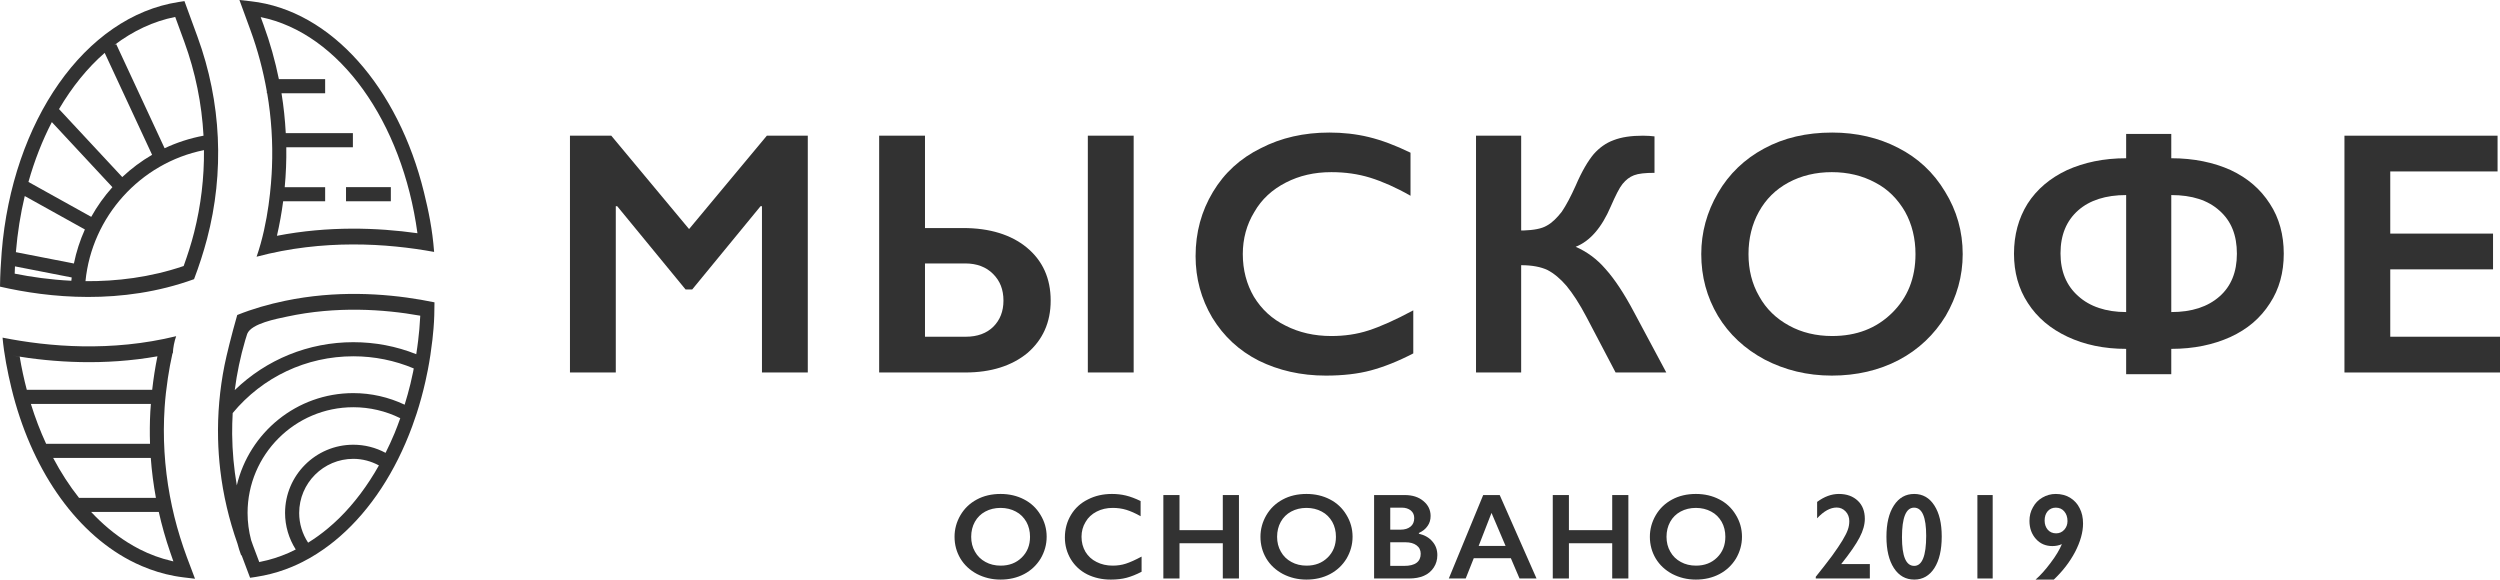
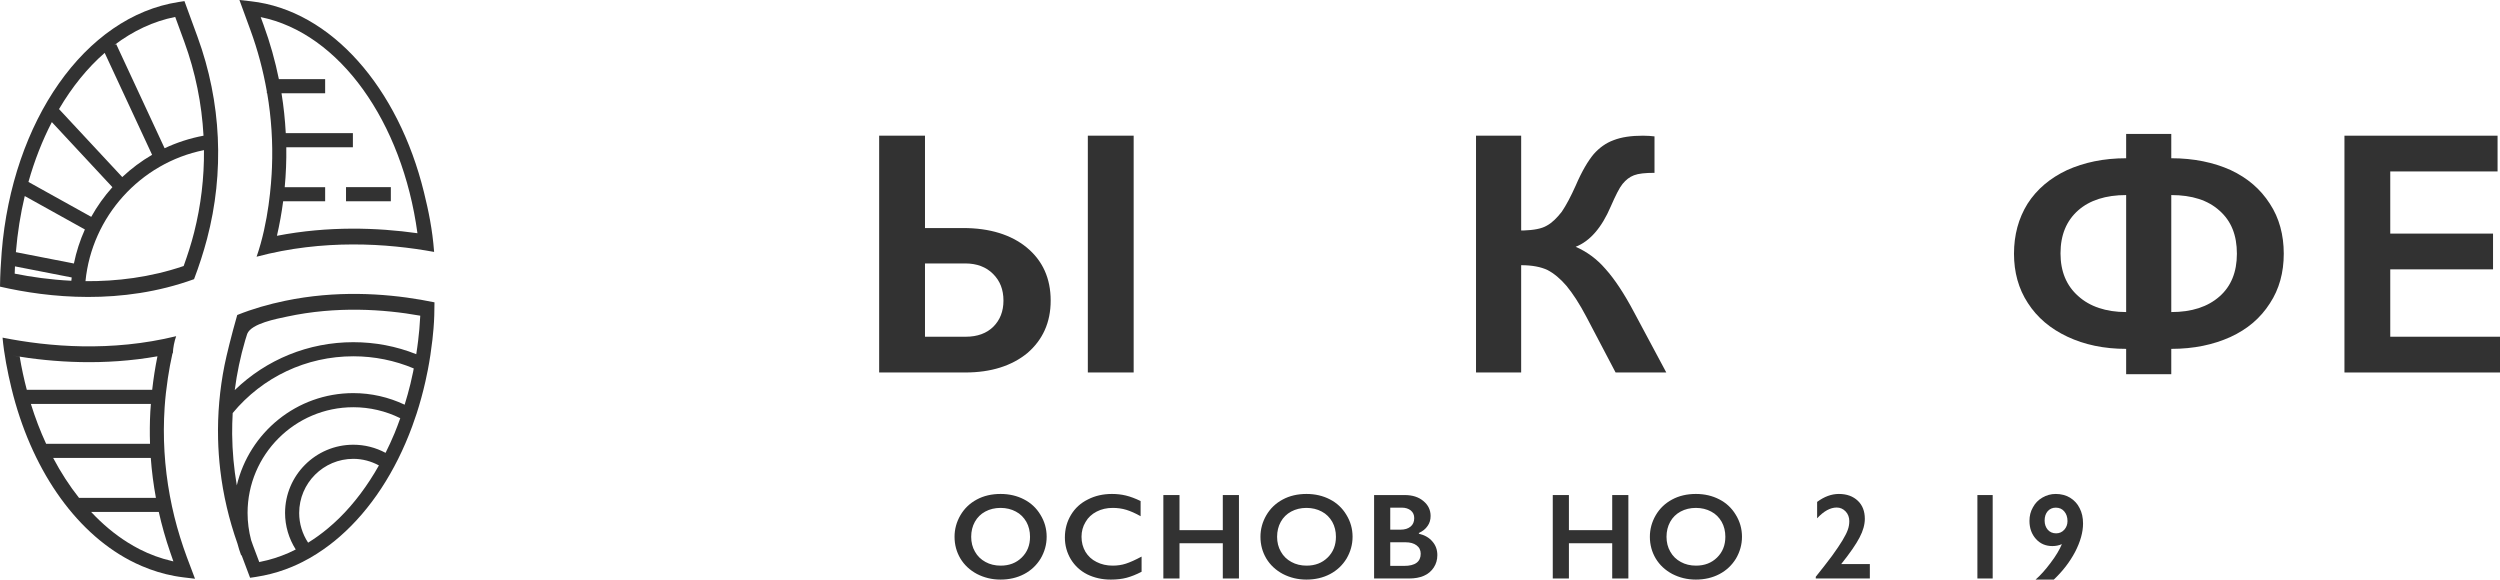
<svg xmlns="http://www.w3.org/2000/svg" xml:space="preserve" width="460.202mm" height="106.691mm" version="1.1" style="shape-rendering:geometricPrecision; text-rendering:geometricPrecision; image-rendering:optimizeQuality; fill-rule:evenodd; clip-rule:evenodd" viewBox="0 0 21434.28 4969.2">
  <defs>
    <style type="text/css"> .fil0 {fill:#323232} .fil1 {fill:#323232;fill-rule:nonzero} </style>
  </defs>
  <g id="Слой_x0020_1">
    <g id="_2576872381840">
      <path class="fil0" d="M2331.71 1436.18c8.57,-212.56 -5.03,-425.91 -40.99,-636.85l-3.07 0 0 -16.39c-31.15,-177.71 -77.73,-353.67 -140.74,-525.78l-94.16 -257.17 97.11 10.74c691.74,76.97 1266.03,745.2 1484.75,1636.68 38.97,158.5 72.85,318.13 87.34,512.44 -402.73,-73.74 -951.21,-110.81 -1522.06,41.16 103.43,-296.86 126.27,-627.39 131.83,-764.83zm1247.35 563.35c-129.46,-955.54 -667.61,-1715.46 -1343.88,-1852.97l25.26 69.03c55.55,151.82 98.76,306.47 130.56,462.74l396.73 0 0 121 -374.06 0c18.48,113.65 30.26,227.72 36.46,342.18l575.5 0 0 121.06 -571.02 0c1.81,114.08 -2.92,228.37 -13.47,342.12l346.6 0 0 120.96 -360.02 0c-12.99,99.36 -30.81,198.04 -53.32,295.98 441.8,-85.56 861.5,-70.41 1204.68,-22.11zm-228.06 -273.88l-384.35 0 0 -121.03 384.35 0 0 121.03z" />
      <path class="fil0" d="M14.48 2161.41c90.26,-1121.23 712.7,-2020.74 1517.95,-2144.34l49 -7.52 111.88 305.84c205.16,560.62 231.85,1163.1 81.74,1732.66 -30.58,116.07 -68.84,233.71 -111.34,345.46 -622.35,225.74 -1247.89,159.55 -1663.71,64.07 1.12,-98.52 6.67,-197.91 14.48,-296.18zm1650.17 -169.77c58.33,-231.25 86.37,-467.95 84.14,-704.6 -546.68,109.86 -961.48,571.54 -1015.9,1123.59 264.68,2.02 553.1,-31.56 841.71,-129.83l0.06 -0.08c34.28,-96.2 64.88,-189.63 89.98,-289.07zm-1052.83 415.5c0.9,-9.49 1.92,-18.91 2.99,-28.29l-486.44 -95.11c-0.92,20.72 -1.73,41.51 -2.42,62.42 143.62,28.85 308.15,52.32 485.88,60.99zm692.15 -1079.9l-406.43 -873.93c-148.34,129.22 -280.23,292.54 -391.58,481.95l542.3 582.8c77.47,-72.83 163.16,-136.99 255.72,-190.83zm107.31 -56.27c104.64,-49.15 216.39,-85.8 333.59,-107.57 -14.8,-272.81 -69.26,-544.4 -165.15,-806.46l-77.52 -211.69c-186.9,36.98 -362.39,120.34 -521.57,240.9l15.85 -7.34 414.8 892.16zm-447.54 333.81l-519.23 -557.99c-81.18,156.9 -148.84,329.08 -200.7,513.17l538.37 299.18c50.87,-91.41 112.01,-176.74 181.56,-254.36zm-235.98 362.55l-515.53 -286.5c-36.58,153.81 -62.25,314.79 -76.01,481.16l497.45 97.23c20.61,-101.4 52.48,-199.21 94.09,-291.89z" />
      <path class="fil0" d="M1478.87 3029.24c-15.67,70.21 -28.82,140.74 -39.48,211.61 -12.58,83.96 -22.38,168.09 -27.9,252.49 -16.8,252.95 -1.47,507.38 45.04,758.15 21.98,119.03 51.09,237.14 87.41,353.94 18,57.57 37.01,114.86 58.35,171.82l69.68 184.84 -74.19 -8.94 -24.81 -2.97c-26.12,-3.08 -52.09,-7.27 -77.93,-11.89 -95.87,-17.64 -188.91,-46.45 -278.67,-84.88 -35.53,-15.18 -70.62,-31.69 -105.14,-49.97 -477.74,-253.02 -847.79,-794.79 -1013.22,-1475.67 -33.28,-137.01 -63.73,-293.35 -76.13,-432.89 398.46,79.23 933.47,123.53 1488.5,-12.38 -15.59,43.11 -27.1,101.05 -28.37,146.05l-3.15 0.69zm-1366.79 19.83c18.77,3.2 37.62,6.28 56.82,9.23 16.07,96.95 36.47,191.57 60.8,283.61l1075.19 0c10.72,-96.01 25.55,-191.81 44.94,-287.01 -455.06,80.68 -887.93,53.36 -1237.75,-5.83zm1180.64 877.08l-837.08 0c65.78,124.47 140.18,239.14 221.64,342.18l659.46 0c-20.85,-113.5 -35.7,-227.72 -44.02,-342.18zm-511.47 463.11c97.15,103.77 202.48,192.25 314.5,262.23 33.31,20.81 67,40.2 101.46,57.71 87.56,44.56 178.53,78.08 272.26,99.76 5.68,1.3 11.41,3.15 17.15,4.22 -9.88,-26.39 -18.6,-53.13 -27.68,-79.81 -39.1,-113.33 -71.55,-228.24 -97.56,-344.11l-580.13 0zm507.56 -859.57c1.15,-22.2 3.21,-44.51 4.91,-66.72l-1029.05 0c37.09,119.54 80.9,234.09 130.92,342.18l890.68 0c-3.08,-91.89 -2.37,-183.77 2.53,-275.46z" />
      <path class="fil0" d="M3717.04 2815.07c-2.7,32.44 -5.9,64.72 -9.46,96.92 -9.96,87.93 -23.04,174.29 -39.32,258.88 -6.45,33.41 -13.47,66.6 -20.92,99.6 -21.29,94.53 -46.55,186.58 -75.47,275.92 -12.02,36.98 -24.78,73.53 -38.06,109.62 -142.72,387.27 -356.39,713.49 -618.73,942.79 -28.43,24.82 -57.33,48.52 -86.87,71.13 -74.73,56.91 -152.78,106.63 -233.99,147.71 -29.23,14.79 -58.72,28.56 -88.77,41.15 -79.27,33.41 -161.32,58.57 -245.31,75.67 -22.46,4.55 -44.88,8.89 -67.64,12.14l-28.32 4.22 -19.99 2.88 -72.97 -193.81 -3.59 1.36c-12.38,-32.81 -22.57,-66.17 -31.45,-99.89 -73.04,-206.55 -122.81,-418.26 -147.76,-631.95 -10.28,-88.48 -16.59,-177.24 -18.65,-266.11 -5.04,-212.06 13.68,-424.23 55.51,-633.16 16.16,-80.86 59.73,-259.22 108.73,-429.38 133.74,-53.84 269.31,-92.17 410.28,-121.62 434.17,-90.55 846.56,-63.95 1164.57,-9.11 40.33,6.96 79.18,14.37 116.3,22.05 -0.35,73.68 -1.84,149.52 -8.1,222.98zm-1259.17 -100.03c426.78,-91.94 832.97,-63.86 1142.43,-8.91l2.94 0.99c-2.08,38.62 -4.49,77.17 -7.9,115.3 -2.94,33.19 -6.49,66.2 -10.39,98.83 -4.55,38.86 -10.24,77.22 -16.1,115.43 -171.48,-68.31 -352.7,-102.93 -539.72,-102.93 -383.58,0 -744.96,147.98 -1016.51,410.76 18.5,-143.44 48.35,-285.88 89.35,-426.01 5.53,-18.78 11.71,-37.51 17.6,-56.18 35.13,-89.57 257.45,-129.88 338.31,-147.26zm-335.24 1683.07c0,79.28 10.53,157.22 30.45,232.71 5.27,14.81 9.99,29.46 15.49,44.16l54.22 143.91c2.37,-0.39 4.69,-1.07 7.03,-1.56 84.53,-16.65 166.64,-42.85 246.05,-77.52 20.2,-8.77 39.84,-18.82 59.69,-28.63 -59.06,-93.18 -91.56,-201.77 -91.56,-313.07 0,-322.66 262.53,-585.15 585.13,-585.15 97.45,0 191.84,24.18 276.59,69.71 27.11,-54.48 53.12,-110.16 77.01,-168 16.95,-41.24 32.86,-83.56 48.06,-126.3 0.24,-0.99 0.46,-1.89 0.82,-2.9 -124.39,-61.58 -262.33,-93.97 -402.48,-93.97 -499.81,0 -906.5,406.7 -906.5,906.61zm-127.58 -856.87c-3.32,60.34 -5.13,120.65 -4.62,181.09 1.48,146.79 14.82,293.6 39.79,439.13 107.26,-452.72 513.97,-791.03 998.96,-791.03 152.81,0 303.31,34.49 440.18,99.38 17.99,-58.91 35.07,-118.54 49.88,-179.85 8.15,-34.26 15.89,-68.76 23.07,-103.65 1.73,-9.12 3.15,-18.44 4.94,-27.51 -164.09,-68.79 -337.94,-104.05 -518.07,-104.05 -402.24,0 -777.67,177.29 -1034.13,486.5zm569.95 856.87c0,90.75 27.12,179.31 76.58,254.65 58.69,-36.37 115.66,-77.28 170.41,-123.19 32.93,-27.52 65.12,-56.58 96.54,-87.26 128.33,-126.09 242.63,-278.79 340.12,-452.01 -67.26,-36.32 -142.01,-56.39 -219.52,-56.39 -255.86,0 -464.12,208.24 -464.12,464.2z" />
    </g>
    <g id="_2576872383280">
-       <polygon class="fil1" points="5240.99,1163.33 5907.82,1963.93 6574.72,1163.33 6925.76,1163.33 6925.76,3193.56 6532.84,3193.56 6532.84,1767.73 6520.95,1767.73 5934.62,2481.95 5878.02,2481.95 5291.6,1767.73 5279.64,1767.73 5279.64,3193.56 4886.67,3193.56 4886.67,1163.33 " />
      <path class="fil1" d="M9719.71 1163.33l0 2030.23 -392.96 0 0 -2030.23 392.96 0zm-1789.12 0l0 791.79 327.55 0c226.24,0 410.64,56.56 544.69,166.76 137.01,113.12 205.38,264.89 205.38,455.47 0,187.55 -68.36,336.28 -199.51,449.52 -133.98,110.09 -312.47,166.69 -532.69,166.69l-738.38 0 0 -2030.23 392.96 0zm351.28 1723.63c98.12,0 178.53,-29.87 235.13,-86.31 56.56,-56.64 86.36,-130.99 86.36,-223.28 0,-95.41 -29.79,-169.8 -89.38,-229.19 -59.47,-59.67 -139.92,-89.5 -237.97,-89.5l-345.42 0 0 628.29 351.28 0z" />
-       <path class="fil1" d="M11396.55 1136.49c116.35,0 229.19,11.97 339.56,38.81 110.04,26.72 229.19,71.43 357.26,133.9l0 369.23c-125.05,-71.56 -241.28,-122.17 -345.46,-154.8 -107.01,-32.94 -217.3,-47.66 -333.33,-47.66 -145.79,0 -273.98,29.59 -389.97,89.23 -116.11,59.47 -208.21,142.83 -270.79,253.2 -65.57,106.94 -98.44,229.19 -98.44,359.98 0,136.89 32.86,259.06 95.37,366.08 65.65,107.34 154.88,190.62 270.87,247.26 116.19,59.35 247.18,89.23 392.96,89.23 110.17,0 217.3,-14.72 318.49,-47.7 101.23,-32.59 229.15,-89.23 383.99,-172.47l0 369.07c-130.99,68.41 -252.84,115.95 -363.13,145.78 -110.13,29.8 -241.04,44.68 -386.9,44.68 -214.44,0 -404.93,-44.68 -574.61,-127.99 -169.76,-86.4 -300.59,-208.37 -398.91,-369.08 -95.13,-160.74 -142.91,-336.44 -142.91,-526.98 0,-205.33 50.58,-386.98 148.86,-550.8 98.2,-163.53 235.09,-288.74 410.71,-374.94 172.83,-89.23 369.15,-134.02 586.38,-134.02z" />
      <path class="fil1" d="M13042.07 1163.33l0 812.77 20.74 0c86.51,-2.99 154.96,-15.08 199.43,-41.76 44.67,-23.93 86.35,-65.57 128.12,-119.1 38.53,-56.56 77.38,-130.95 118.98,-223.33 53.52,-124.89 107.25,-214.19 154.84,-270.83 47.51,-53.65 104.23,-95.17 169.8,-119.06 68.36,-26.72 151.73,-38.69 252.8,-38.69 38.89,0 71.44,3.03 98.48,5.94l0 312.64c-80.61,0 -137.01,5.94 -175.86,20.78 -38.61,14.72 -68.49,38.73 -98.12,74.43 -26.84,32.79 -59.59,98.24 -101.19,193.49 -77.58,181.44 -178.57,297.67 -300.74,345.3 95.45,41.72 181.6,104.14 255.99,190.5 77.42,86.32 160.78,211.32 247.1,375.14l273.9 512.03 -434.65 0 -249.97 -476.21c-59.63,-113.28 -116.27,-199.63 -169.8,-265.01 -53.41,-62.58 -107.13,-107.18 -163.73,-137.09 -56.6,-26.77 -131.03,-41.52 -226.12,-41.52l0 919.83 -387.06 0 0 -2030.23 387.06 0z" />
-       <path class="fil1" d="M15708.42 1136.49c208.45,0 398.83,44.79 565.75,130.95 169.52,86.39 303.5,211.36 401.82,375.09 101.04,163.74 151.61,342.47 151.61,535.84 0,190.58 -50.57,366.08 -145.75,529.89 -98.2,160.74 -232.3,288.74 -401.82,378.17 -169.8,89.18 -363.17,133.86 -574.57,133.86 -211.4,0 -401.86,-47.51 -574.53,-136.85 -172.67,-92.37 -306.65,-217.22 -401.82,-375.17 -95.25,-160.78 -142.99,-336.4 -142.99,-529.89 0,-184.56 47.74,-359.98 142.99,-523.95 95.17,-163.73 229.15,-291.65 395.88,-380.96 169.6,-92.18 363.21,-136.97 583.42,-136.97zm-717.36 1041.88c0,134.06 29.79,256.11 92.29,363.21 59.31,107.21 145.83,190.58 255.87,250.13 107.18,59.35 232.26,89.23 369.19,89.23 208.45,0 378.05,-65.42 511.98,-196.52 134.06,-131.03 202.43,-297.63 202.43,-506.04 0,-133.9 -29.76,-255.95 -89.31,-363.13 -62.3,-107.22 -145.87,-193.41 -255.91,-250.05 -110.25,-59.63 -235.25,-89.23 -372.15,-89.23 -137.01,0 -262.05,29.59 -372.1,89.23 -110.17,59.47 -193.49,142.83 -253.04,250.05 -59.47,107.18 -89.26,229.23 -89.26,363.13z" />
      <path class="fil1" d="M18615.92 1148.45l0 208.25c193.41,0 363.21,35.94 509.07,101.35 145.95,68.45 256.03,163.78 336.2,288.86 80.37,121.85 119.18,267.76 119.18,428.46 0,160.66 -38.81,303.74 -119.18,425.63 -80.17,125.21 -190.26,220.42 -339.2,288.86 -145.82,65.57 -312.67,101.2 -506.08,101.2l0 217.22 -386.91 0 0 -217.22c-190.57,0 -357.22,-35.62 -503.13,-104.11 -145.82,-68.53 -259.06,-163.74 -339.44,-288.74 -80.33,-122.21 -118.98,-265.04 -118.98,-422.84 0,-160.7 38.65,-303.58 116.03,-428.46 80.33,-125.08 193.57,-220.42 339.36,-288.86 145.86,-65.41 312.51,-101.35 506.16,-101.35l0 -208.25 386.91 0zm-949.67 1024.05c0,154.64 50.74,276.77 151.89,366 98.16,89.27 238.01,137.01 410.87,137.01l0 -1003.11c-175.7,0 -312.71,44.63 -410.87,130.83 -101.15,89.46 -151.89,211.44 -151.89,369.27zm949.67 503.01c175.62,0 312.47,-44.67 413.74,-133.94 98.32,-86.36 148.82,-208.41 148.82,-366.2 0,-157.67 -47.54,-279.68 -148.82,-369.11 -98.2,-89.23 -235.13,-133.86 -413.74,-133.86l0 1003.11z" />
      <polygon class="fil1" points="21413.38,1163.33 21413.38,1469.86 20493.39,1469.86 20493.39,2002.79 21374.57,2002.79 21374.57,2309.32 20493.39,2309.32 20493.39,2886.96 21434.28,2886.96 21434.28,3193.56 20100.66,3193.56 20100.66,1163.33 " />
      <path class="fil1" d="M8579.43 4234.97c73.43,0 140.52,15.76 199.27,46.15 59.79,30.47 106.98,74.47 141.6,132.14 35.62,57.76 53.45,120.62 53.45,188.83 0,67.09 -17.83,129.03 -51.37,186.71 -34.58,56.64 -81.81,101.75 -141.6,133.14 -59.75,31.51 -127.92,47.27 -202.42,47.27 -74.43,0 -141.6,-16.83 -202.43,-48.26 -60.79,-32.51 -108.01,-76.58 -141.6,-132.14 -33.55,-56.68 -50.34,-118.5 -50.34,-186.71 0,-65.06 16.79,-126.88 50.34,-184.6 33.58,-57.67 80.81,-102.75 139.52,-134.26 59.75,-32.51 127.99,-48.26 205.58,-48.26zm-252.76 367.12c0,47.22 10.45,90.22 32.47,127.92 20.98,37.81 51.45,67.17 90.22,88.15 37.77,20.98 81.85,31.43 130.07,31.43 73.43,0 133.22,-23.01 180.36,-69.2 47.19,-46.11 71.32,-104.9 71.32,-178.29 0,-47.23 -10.45,-90.23 -31.43,-128 -22.06,-37.73 -51.37,-68.13 -90.18,-88.07 -38.81,-20.98 -82.88,-31.43 -131.14,-31.43 -48.22,0 -92.26,10.45 -131.07,31.43 -38.81,20.98 -68.21,50.34 -89.19,88.07 -20.98,37.77 -31.43,80.77 -31.43,128z" />
      <path class="fil1" d="M9533.79 4234.97c40.93,0 80.77,4.23 119.58,13.68 38.81,9.45 80.77,25.13 125.88,47.15l0 130.11c-44.07,-25.21 -85,-43.04 -121.69,-54.56 -37.73,-11.53 -76.54,-16.75 -117.46,-16.75 -51.42,0 -96.53,10.45 -137.37,31.43 -40.93,20.98 -73.47,50.34 -95.45,89.19 -23.1,37.69 -34.66,80.73 -34.66,126.88 0,48.26 11.56,91.22 33.62,129.03 23.01,37.69 54.53,67.09 95.41,87.04 40.92,20.98 87.03,31.43 138.45,31.43 38.77,0 76.58,-5.23 112.2,-16.79 35.66,-11.49 80.77,-31.47 135.29,-60.83l0 130.11c-46.11,24.13 -89.1,40.84 -127.92,51.37 -38.81,10.49 -84.96,15.76 -136.33,15.76 -75.51,0 -142.68,-15.76 -202.47,-45.11 -59.75,-30.43 -105.94,-73.47 -140.52,-130.07 -33.54,-56.64 -50.38,-118.54 -50.38,-185.67 0,-72.36 17.83,-136.29 52.49,-193.97 34.58,-57.75 82.84,-101.75 144.75,-132.18 60.83,-31.47 130.04,-47.23 206.57,-47.23z" />
      <polygon class="fil1" points="10112.71,4244.42 10112.71,4545.4 10483.94,4545.4 10483.94,4244.42 10622.38,4244.42 10622.38,4959.75 10483.94,4959.75 10483.94,4657.65 10112.71,4657.65 10112.71,4959.75 9974.27,4959.75 9974.27,4244.42 " />
      <path class="fil1" d="M11202.22 4234.97c73.39,0 140.52,15.76 199.27,46.15 59.79,30.47 106.98,74.47 141.6,132.14 35.66,57.76 53.45,120.62 53.45,188.83 0,67.09 -17.79,129.03 -51.37,186.71 -34.58,56.64 -81.81,101.75 -141.6,133.14 -59.75,31.51 -127.96,47.27 -202.42,47.27 -74.43,0 -141.6,-16.83 -202.43,-48.26 -60.79,-32.51 -108.01,-76.58 -141.6,-132.14 -33.55,-56.68 -50.34,-118.5 -50.34,-186.71 0,-65.06 16.79,-126.88 50.34,-184.6 33.58,-57.67 80.81,-102.75 139.56,-134.26 59.71,-32.51 127.96,-48.26 205.54,-48.26zm-252.76 367.12c0,47.22 10.45,90.22 32.51,127.92 20.94,37.81 51.42,67.17 90.23,88.15 37.73,20.98 81.81,31.43 130.03,31.43 73.39,0 133.22,-23.01 180.36,-69.2 47.19,-46.11 71.32,-104.9 71.32,-178.29 0,-47.23 -10.45,-90.23 -31.43,-128 -22.06,-37.73 -51.37,-68.13 -90.18,-88.07 -38.81,-20.98 -82.88,-31.43 -131.14,-31.43 -48.22,0 -92.26,10.45 -131.07,31.43 -38.81,20.98 -68.21,50.34 -89.19,88.07 -20.98,37.77 -31.43,80.77 -31.43,128z" />
      <path class="fil1" d="M12043.35 4244.42c66.01,0 119.54,16.83 160.46,51.37 40.88,33.62 61.82,76.62 61.82,127.99 0,32.51 -8.34,61.87 -26.17,85.96 -16.83,25.25 -41.96,45.11 -74.47,59.79l0 6.31c49.26,11.52 88.07,33.54 116.43,67.17 28.32,32.47 41.96,71.28 41.96,116.39 0,39.85 -10.53,75.51 -30.47,105.9 -20.98,31.51 -48.22,55.64 -84.96,71.36 -35.66,15.71 -78.66,23.09 -126.92,23.09l-299.91 0 0 -715.33 262.22 0zm-36.74 296.84c36.74,0 65.06,-8.42 87.04,-26.25 20.98,-16.8 31.51,-41.96 31.51,-72.36 0,-28.28 -9.45,-49.26 -29.39,-66.09 -19.94,-15.68 -45.11,-24.13 -76.54,-24.13l-99.68 0 0 188.82 87.07 0zm32.51 310.47c46.19,0 81.81,-8.41 105.9,-26.28 24.13,-17.83 35.7,-44.04 35.7,-77.62 0,-30.4 -11.57,-54.53 -35.7,-72.36 -24.09,-17.83 -55.52,-26.17 -95.37,-26.17l-130.11 0 0 202.42 119.58 0z" />
-       <path class="fil1" d="M12858.04 4244.42l315.7 715.33 -145.83 0 -74.43 -174.11 -317.81 0 -69.24 174.11 -144.75 0 294.76 -715.33 141.6 0zm-180.45 436.32l230.78 0 -120.62 -283.19 -110.17 283.19z" />
      <polygon class="fil1" points="13451.43,4244.42 13451.43,4545.4 13822.65,4545.4 13822.65,4244.42 13961.14,4244.42 13961.14,4959.75 13822.65,4959.75 13822.65,4657.65 13451.43,4657.65 13451.43,4959.75 13312.98,4959.75 13312.98,4244.42 " />
      <path class="fil1" d="M14540.94 4234.97c73.43,0 140.52,15.76 199.27,46.15 59.79,30.47 106.98,74.47 141.6,132.14 35.66,57.76 53.45,120.62 53.45,188.83 0,67.09 -17.79,129.03 -51.37,186.71 -34.58,56.64 -81.81,101.75 -141.6,133.14 -59.75,31.51 -127.92,47.27 -202.42,47.27 -74.43,0 -141.6,-16.83 -202.43,-48.26 -60.79,-32.51 -108.01,-76.58 -141.6,-132.14 -33.55,-56.68 -50.34,-118.5 -50.34,-186.71 0,-65.06 16.79,-126.88 50.34,-184.6 33.58,-57.67 80.81,-102.75 139.56,-134.26 59.71,-32.51 127.96,-48.26 205.54,-48.26zm-252.76 367.12c0,47.22 10.45,90.22 32.47,127.92 20.98,37.81 51.45,67.17 90.26,88.15 37.73,20.98 81.81,31.43 130.03,31.43 73.43,0 133.22,-23.01 180.36,-69.2 47.19,-46.11 71.32,-104.9 71.32,-178.29 0,-47.23 -10.45,-90.23 -31.43,-128 -22.05,-37.73 -51.37,-68.13 -90.18,-88.07 -38.81,-20.98 -82.88,-31.43 -131.14,-31.43 -48.22,0 -92.26,10.45 -131.07,31.43 -38.81,20.98 -68.21,50.34 -89.19,88.07 -20.98,37.77 -31.43,80.77 -31.43,128z" />
      <path class="fil1" d="M15766.17 4234.97c68.17,0 121.62,19.99 162.58,58.79 39.8,37.69 59.75,90.18 59.75,154.16 0,49.26 -14.68,102.79 -45.07,160.43 -29.39,56.68 -81.81,133.22 -157.39,227.63l245.46 0 0 123.77 -463.6 0 0 -14.68c53.52,-67.17 100.67,-126.92 139.48,-179.41 38.81,-53.49 68.21,-97.48 89.19,-132.14 20.98,-35.62 36.7,-64.98 45.11,-89.11 9.41,-25.21 13.64,-50.38 13.64,-76.58 0,-32.51 -10.53,-60.83 -31.51,-82.84 -20.98,-22.02 -46.11,-33.55 -76.5,-33.55 -54.57,0 -110.17,30.4 -167.85,92.26l0 -140.52c60.79,-45.07 122.73,-68.21 186.71,-68.21z" />
-       <path class="fil1" d="M16411.82 4234.97c72.39,0 130.07,32.55 172.03,97.6 43,66.01 63.98,154.16 63.98,267.4 0,114.32 -20.98,204.5 -62.94,270.59 -42,65.05 -99.64,98.64 -172.03,98.64 -73.39,0 -132.19,-32.55 -175.14,-98.64 -41.96,-64.98 -63.98,-154.12 -63.98,-268.48 0,-113.28 20.98,-202.43 63.98,-268.48 42.96,-66.09 100.67,-98.64 174.11,-98.64zm-104.86 371.31c0,163.65 34.54,245.46 104.86,245.46 68.13,0 102.79,-86.07 102.79,-258.06 0,-160.43 -34.66,-241.23 -103.86,-241.23 -69.24,0 -103.78,84.95 -103.78,253.84z" />
      <polygon class="fil1" points="17084.71,4244.42 17084.71,4959.75 16953.64,4959.75 16953.64,4244.42 " />
      <path class="fil1" d="M17625.49 4234.97c45.11,0 86.03,10.53 121.66,31.51 35.66,22.02 64.02,51.38 82.89,90.15 19.94,37.77 29.39,81.85 29.39,132.18 0,74.43 -23.09,156.24 -68.21,243.31 -46.11,87.07 -106.94,165.73 -182.52,237.08l-156.24 0c40.88,-35.66 83.92,-82.92 129.03,-143.75 46.15,-60.79 77.54,-114.32 96.49,-160.43 -25.21,11.53 -52.49,16.75 -81.85,16.75 -56.6,0 -103.78,-19.9 -140.52,-60.83 -36.7,-40.88 -55.6,-92.26 -55.6,-155.2 0,-41.96 9.41,-80.77 29.36,-115.35 18.87,-35.66 46.15,-64.02 80.81,-83.92 35.66,-20.98 73.35,-31.51 115.31,-31.51zm-95.45 228.67c0,31.43 9.49,57.68 27.32,78.66 17.79,19.94 41.92,30.4 71.28,30.4 28.36,0 51.37,-10.45 70.32,-31.43 17.79,-19.94 27.2,-45.07 27.2,-73.43 0,-34.58 -9.41,-61.87 -28.32,-83.88 -17.83,-20.98 -41.92,-31.51 -72.36,-31.51 -28.28,0 -51.37,10.53 -69.2,30.43 -17.83,20.98 -26.25,47.22 -26.25,80.77z" />
    </g>
  </g>
</svg>